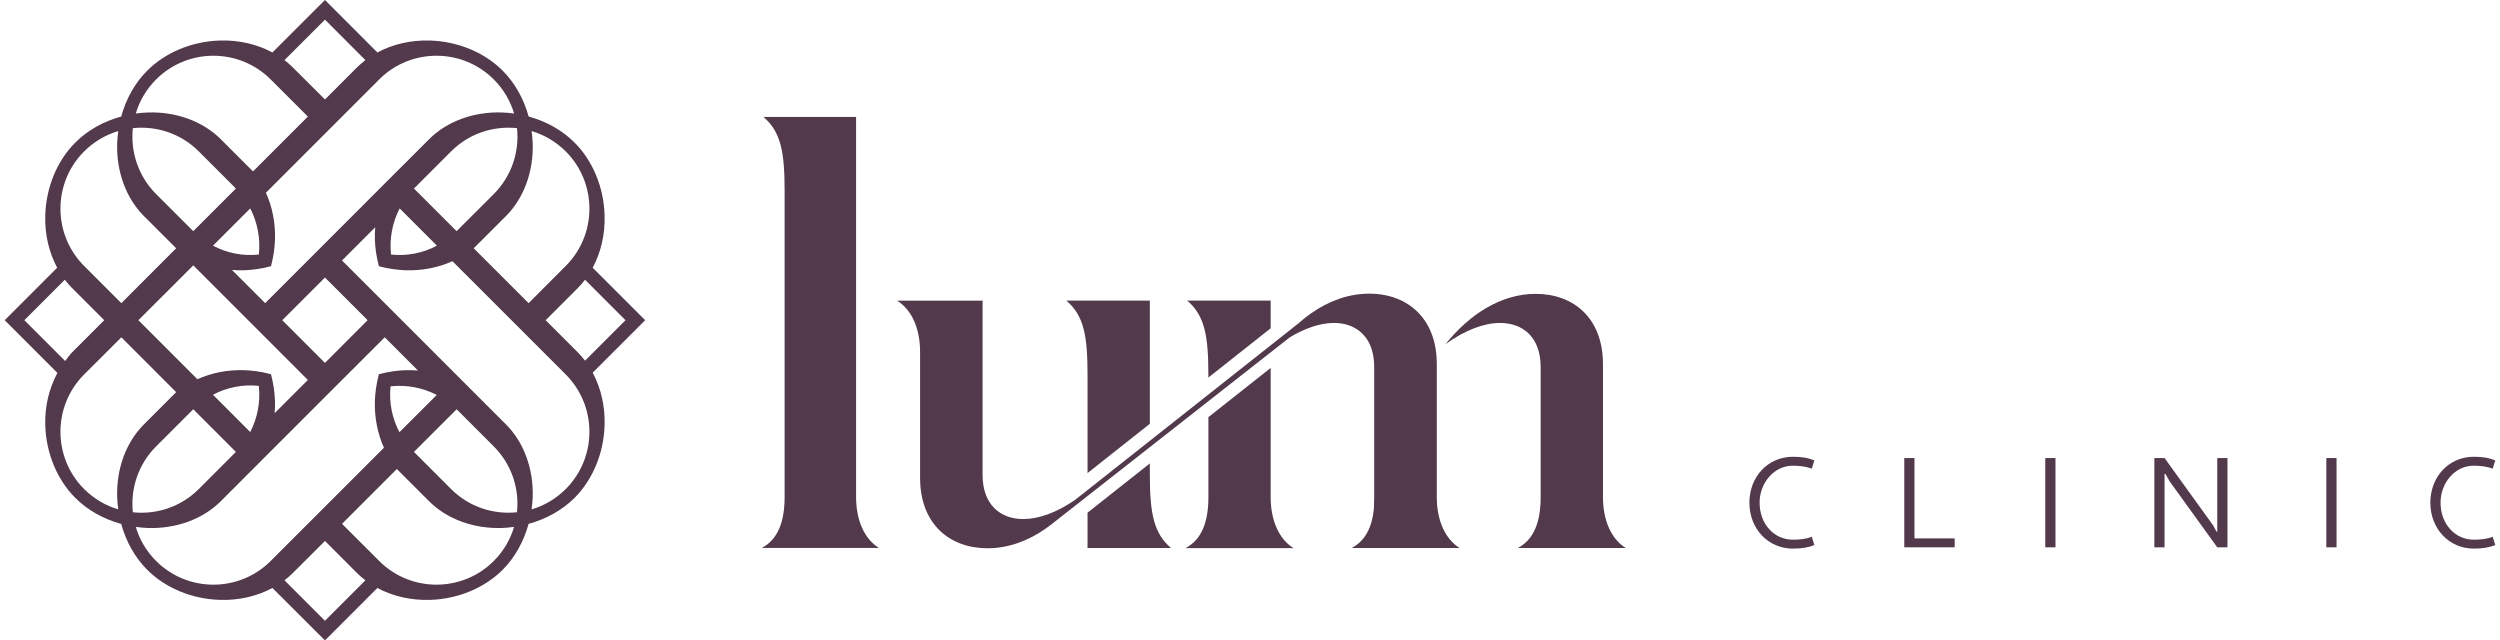
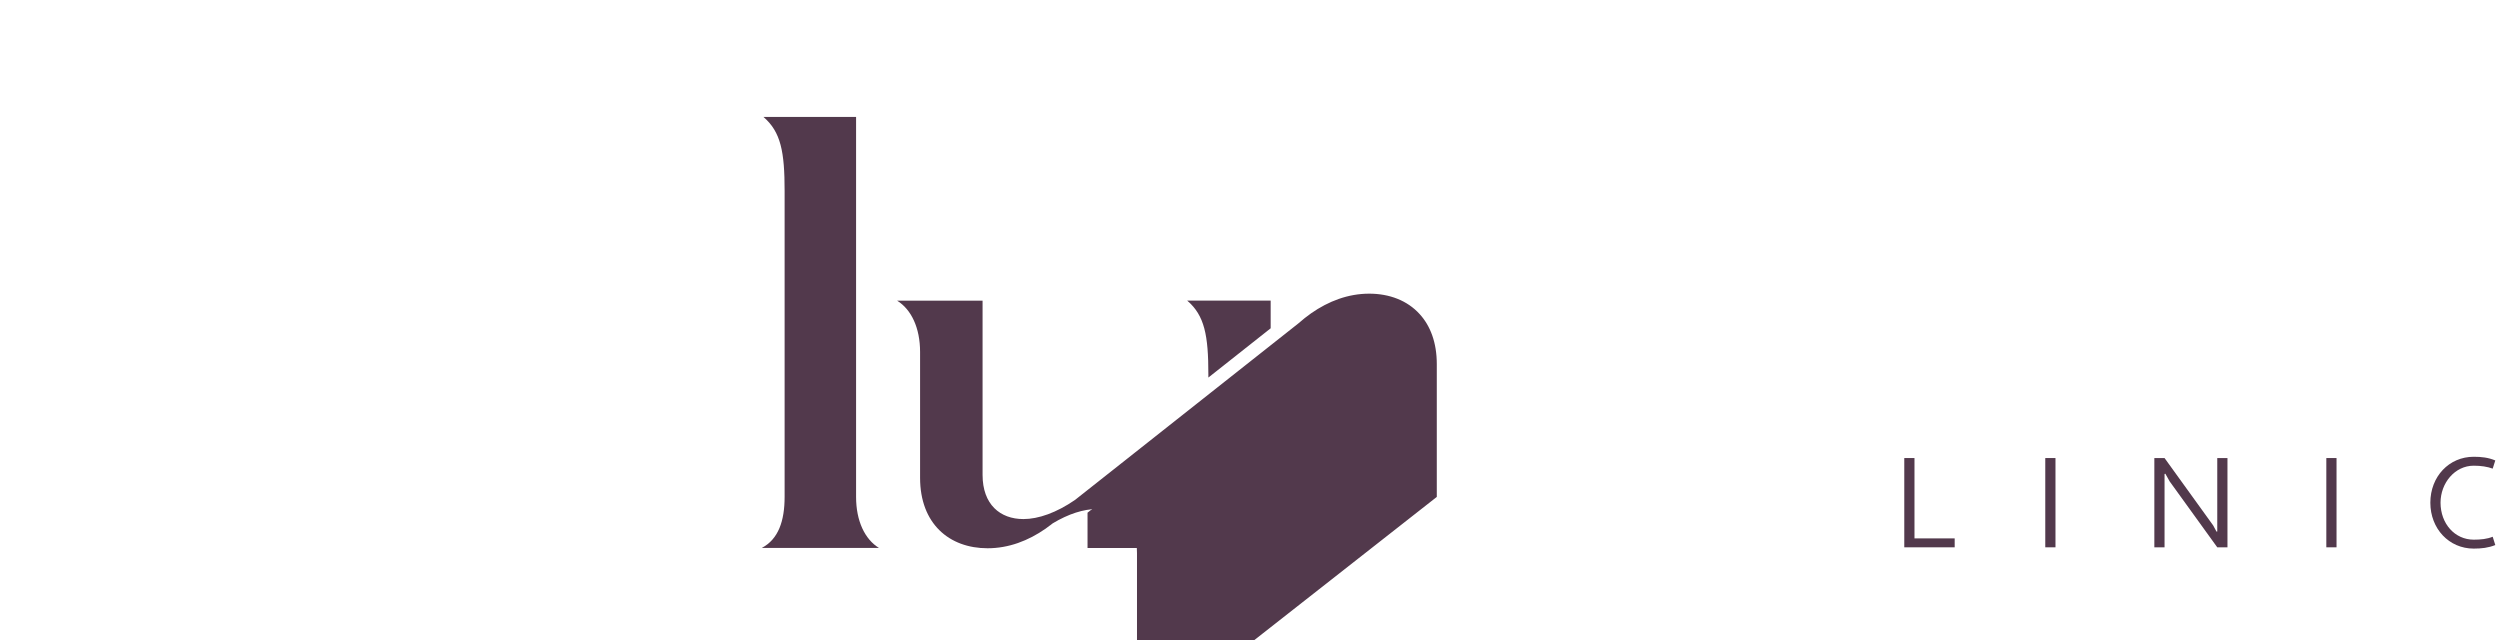
<svg xmlns="http://www.w3.org/2000/svg" xml:space="preserve" width="527px" height="135px" version="1.1" style="shape-rendering:geometricPrecision; text-rendering:geometricPrecision; image-rendering:optimizeQuality; fill-rule:evenodd; clip-rule:evenodd" viewBox="0 0 527.27 135.58">
  <defs>
    <style type="text/css">
   
    .fil0 {fill:#52394c;fill-rule:nonzero}
   
  </style>
  </defs>
  <g id="Camada_x0020_1">
-     <path class="fil0" d="M122.86 76.36c-0.48,-0.61 -0.97,-1.2 -1.52,-1.75l-6.82 -6.82 6.82 -6.82c0.55,-0.54 1.04,-1.13 1.52,-1.75l8.56 8.57 -8.56 8.57zm-4.09 27.18c-2.09,2.08 -4.58,3.52 -7.23,4.3 0.12,-0.85 0.21,-1.71 0.24,-2.58 0.19,-6.01 -1.87,-11.63 -5.67,-15.42l-5.51 -5.51 -0.2 -0.21 -0.1 -0.09 -28.89 -28.89 7.03 -7.03c-0.06,0.86 -0.1,1.72 -0.07,2.6 0.03,0.86 0.11,1.72 0.22,2.57 0.15,1.05 0.36,2.08 0.63,3.08 1.01,0.28 2.04,0.49 3.09,0.63 0.85,0.12 1.71,0.2 2.57,0.23 3.54,0.11 6.93,-0.58 9.91,-1.92l23.98 23.97c6.69,6.7 6.69,17.58 0,24.27zm-24.26 0l-7.87 -7.87 9.03 -9.02c0.02,0.01 0.04,0.03 0.06,0.05l7.81 7.81c3.8,3.8 5.44,8.96 4.91,13.94 -4.97,0.52 -10.14,-1.11 -13.94,-4.91zm9.03 15.22c-6.69,6.69 -17.57,6.69 -24.26,0l-7.87 -7.86 11.61 -11.61 1.01 1.01c0,0 0,0 0,0l0.3 0.3 5.51 5.51c3.79,3.79 9.42,5.85 15.42,5.67 0.87,-0.03 1.73,-0.12 2.58,-0.24 -0.78,2.65 -2.22,5.14 -4.3,7.22zm-35.74 12.66l-8.57 -8.57c0.61,-0.47 1.2,-0.97 1.74,-1.51l6.83 -6.82 6.81 6.82c0.55,0.54 1.14,1.04 1.75,1.51l-8.56 8.57zm23.67 -47.81l-7.9 7.89c-1.59,-3.01 -2.23,-6.37 -1.88,-9.71 0.04,0 0.07,-0.01 0.11,-0.01 3.29,-0.35 6.66,0.28 9.67,1.83zm-35.16 35.15c-6.69,6.69 -17.57,6.69 -24.26,0 -2.08,-2.08 -3.52,-4.57 -4.3,-7.21 0.85,0.12 1.71,0.2 2.58,0.23 6,0.18 11.63,-1.88 15.42,-5.67l5.51 -5.51 0.2 -0.21 0.09 -0.09 1.02 -1.01 3.61 -3.62 24.27 -24.26 7.03 7.03c-0.86,-0.07 -1.72,-0.1 -2.6,-0.07 -0.86,0.03 -1.72,0.11 -2.57,0.22 -1.05,0.15 -2.08,0.36 -3.09,0.63 -0.27,1.01 -0.48,2.04 -0.63,3.09 -0.11,0.84 -0.19,1.7 -0.22,2.57 -0.11,3.54 0.58,6.93 1.92,9.91l-23.98 23.97zm-24.26 -24.25l6.56 -6.56 1.31 -1.31 9.02 9.03c-0.02,0.02 -0.03,0.04 -0.05,0.06l-1.19 1.19 -0.06 0.06 -6.56 6.56c-3.8,3.8 -8.97,5.44 -13.95,4.91 -0.52,-4.97 1.12,-10.14 4.92,-13.94zm-8.01 13.33c-2.65,-0.79 -5.13,-2.22 -7.22,-4.3 -6.69,-6.69 -6.69,-17.57 0,-24.27l7.87 -7.86 11.61 11.61 -1.02 1.01 -0.29 0.3 -5.51 5.51c-3.79,3.79 -5.86,9.41 -5.67,15.42 0.03,0.87 0.11,1.73 0.23,2.58zm-19.88 -40.05l8.57 -8.57c0.48,0.62 0.97,1.21 1.52,1.75l6.82 6.82 -6.82 6.82c-0.55,0.55 -0.97,1.21 -1.45,1.82l-8.64 -8.64zm12.66 -35.74c2.09,-2.08 4.57,-3.52 7.22,-4.3 -0.12,0.85 -0.2,1.7 -0.23,2.57 -0.19,6.01 1.88,11.63 5.67,15.43l6.82 6.81 -1.33 1.33 -10.28 10.29 -7.87 -7.87c-6.69,-6.69 -6.69,-17.57 0,-24.26zm24.26 0l7.81 7.81c0.02,0.01 0.03,0.04 0.05,0.06l-9.02 9.02 -7.87 -7.86c-3.8,-3.81 -5.44,-8.97 -4.92,-13.95 4.98,-0.52 10.15,1.11 13.95,4.92zm-9.03 -15.23c6.69,-6.69 17.57,-6.69 24.26,0l7.87 7.86 -10.29 10.29 -1.32 1.32 -1.02 -1.01c0,0 0,0 0,0l-0.05 -0.05 -0.12 -0.13 -0.12 -0.11 -5.51 -5.51c-3.79,-3.79 -9.42,-5.86 -15.42,-5.67 -0.87,0.03 -1.73,0.11 -2.58,0.22 0.78,-2.64 2.22,-5.13 4.3,-7.21zm35.75 -12.66l8.56 8.57c-0.61,0.47 -1.2,0.97 -1.75,1.51l-6.81 6.82 -6.83 -6.81c-0.54,-0.55 -1.13,-1.05 -1.74,-1.52l8.57 -8.57zm-23.71 47.85l7.89 -7.89c1.55,3.01 2.17,6.38 1.83,9.67 -0.01,0.04 -0.01,0.07 -0.01,0.1 -3.34,0.36 -6.71,-0.28 -9.71,-1.88zm14.67 15.78l9.04 -9.03 9.03 9.03 -9.03 9.04 -9.04 -9.04zm-6.78 23.68l-7.89 -7.9c3,-1.59 6.37,-2.23 9.71,-1.88 0,0.03 0,0.07 0.01,0.1 0.34,3.3 -0.28,6.67 -1.83,9.68zm5.02 -9.16c-0.15,-1.05 -0.36,-2.08 -0.63,-3.09 -1.01,-0.27 -2.04,-0.48 -3.09,-0.63 -0.85,-0.11 -1.71,-0.19 -2.57,-0.22 -3.54,-0.11 -6.94,0.57 -9.91,1.92l-12.5 -12.5 10.29 -10.28 1.33 -1.33 24.26 24.26 -7.03 7.03c0.06,-0.85 0.1,-1.71 0.07,-2.59 -0.03,-0.87 -0.11,-1.73 -0.22,-2.57zm22.28 -65.49c6.69,-6.69 17.57,-6.69 24.26,0 2.08,2.08 3.52,4.57 4.3,7.21 -0.85,-0.11 -1.71,-0.19 -2.58,-0.22 -6,-0.19 -11.63,1.88 -15.42,5.67l-5.79 5.79 -0.02 0.01 -28.89 28.9 -7.03 -7.03c0.86,0.06 1.72,0.1 2.6,0.07 0.86,-0.03 1.72,-0.11 2.57,-0.23 1.05,-0.14 2.08,-0.35 3.09,-0.63 0.27,-1 0.48,-2.03 0.63,-3.08 0.11,-0.85 0.19,-1.71 0.22,-2.57 0.11,-3.54 -0.58,-6.94 -1.92,-9.91l2.21 -2.21 21.77 -21.77zm12.22 35.19c-3.01,1.6 -6.37,2.24 -9.71,1.88 0,-0.03 -0.01,-0.06 -0.01,-0.1 -0.34,-3.29 0.28,-6.66 1.83,-9.67l7.89 7.89zm12.04 -10.93l-7.87 7.86 -9.02 -9.02c0.02,-0.02 0.03,-0.05 0.05,-0.07l1.19 -1.18 0.06 -0.06 6.56 -6.56c3.8,-3.81 8.97,-5.44 13.95,-4.92 0.52,4.98 -1.12,10.14 -4.92,13.95zm8.01 -13.33c2.65,0.78 5.13,2.22 7.22,4.3 6.69,6.69 6.69,17.57 0,24.26l-7.86 7.87 -11.62 -11.62 1.01 -1.01c0,0 0,0 0,0l0.3 -0.29 5.51 -5.51c3.8,-3.8 5.86,-9.42 5.67,-15.43 -0.03,-0.87 -0.11,-1.72 -0.23,-2.57zm12.93 28.93c1.74,-3.25 2.65,-7.09 2.52,-11.13 -0.18,-5.91 -2.51,-11.52 -6.36,-15.37 -2.6,-2.6 -5.98,-4.49 -9.72,-5.51 -1.02,-3.74 -2.92,-7.13 -5.51,-9.72 -3.86,-3.86 -9.46,-6.18 -15.37,-6.37 -4.04,-0.12 -7.89,0.78 -11.14,2.53l-11.1 -11.11 -11.12 11.11c-3.25,-1.75 -7.09,-2.65 -11.13,-2.53 -5.91,0.19 -11.51,2.51 -15.37,6.37 -2.6,2.59 -4.49,5.98 -5.51,9.72 -3.74,1.02 -7.13,2.91 -9.72,5.51 -3.86,3.85 -6.18,9.46 -6.36,15.37 -0.13,4.04 0.78,7.88 2.52,11.13l-11.11 11.11 11.16 11.16c-1.74,3.25 -2.7,7.05 -2.57,11.09 0.18,5.91 2.5,11.51 6.36,15.37 2.59,2.59 5.98,4.49 9.72,5.51 1.02,3.74 2.91,7.12 5.51,9.72 3.86,3.85 9.46,6.18 15.37,6.36 4.04,0.13 7.88,-0.78 11.13,-2.52l11.12 11.1 11.1 -11.1c3.25,1.74 7.1,2.65 11.14,2.52 5.91,-0.18 11.51,-2.51 15.37,-6.36 2.6,-2.6 4.47,-6 5.5,-9.73 3.74,-1.03 7.13,-2.91 9.73,-5.5 3.85,-3.86 6.18,-9.46 6.36,-15.37 0.13,-4.04 -0.78,-7.89 -2.52,-11.14l11.11 -11.11 -11.11 -11.11z" />
-     <path class="fil0" d="M229.24 79.29l0 20.86 13.19 -10.43 0 -26.08 -17.68 0c3.7,3.16 4.49,7.38 4.49,15.65z" />
    <path class="fil0" d="M242.43 100.37l0 -2.26 -13.19 10.43 0 2.34 0 5.14 17.67 0c-3.69,-3.17 -4.48,-7.39 -4.48,-15.65z" />
    <path class="fil0" d="M268.01 105.22l0 -27.33 -13.18 10.42 0 16.91c0,5.1 -1.32,8.97 -4.84,10.82l22.86 0c-2.99,-1.85 -4.84,-5.72 -4.84,-10.82z" />
    <path class="fil0" d="M254.82 79.29l0 0.64 13.19 -10.43 0 -5.86 -17.67 0c3.69,3.16 4.48,7.38 4.48,15.65z" />
    <path class="fil0" d="M180.24 105.19l0 -80.43 -1.94 0 -15.73 0 -1.94 0c3.69,3.17 4.48,7.39 4.48,15.65l0 64.78c0,5.1 -1.32,8.97 -4.83,10.81l1.94 0 20.92 0 1.94 0c-2.99,-1.84 -4.84,-5.71 -4.84,-10.81z" />
-     <path class="fil0" d="M338.36 105.2l0 -28.12c0,-9.68 -6.16,-14.87 -14.25,-14.87 -7.47,0 -14.15,4.49 -19.08,10.65 4.13,-2.99 8.18,-4.49 11.52,-4.49 4.92,0 8.62,3.08 8.62,9.32l0 27.51c0,5.1 -1.32,8.97 -4.84,10.82l22.86 0c-2.99,-1.85 -4.83,-5.72 -4.83,-10.82z" />
-     <path class="fil0" d="M303.18 105.2l0 -28.12c0,-4.56 -1.36,-8.12 -3.65,-10.61 -2.58,-2.83 -6.34,-4.3 -10.66,-4.3 -4.44,0 -8.61,1.58 -12.3,4.16l0.01 0 -0.01 0c-0.91,0.64 -1.8,1.35 -2.66,2.11l-47.32 37.4c-3.93,2.7 -7.74,4.05 -10.92,4.05 -4.94,0 -8.65,-3.09 -8.65,-9.35l0 -9.27 0 -16.75 0 -10.86 -18.08 0c2.99,1.86 4.85,5.74 4.85,10.86l0 26.64c0,9.71 6.17,14.91 14.29,14.91 4.45,0 8.61,-1.58 12.3,-4.16l0 0 0 0c0.3,-0.21 0.59,-0.44 0.88,-0.66l-0.02 0.03 0.34 -0.26c0.09,-0.07 0.18,-0.15 0.28,-0.22l50.22 -39.4c3.34,-2.01 6.56,-3.03 9.3,-3.03 0.91,0 1.78,0.11 2.59,0.32 3.54,0.96 5.96,3.94 5.96,9.01l0 9.27 0 18.33 -0.06 2.42c-0.4,3.85 -1.8,6.77 -4.71,8.3l22.86 0c-2.99,-1.85 -4.84,-5.72 -4.84,-10.82z" />
-     <path class="fil0" d="M378.54 98.59c1.54,0 2.92,0.21 4.03,0.62l0.54 -1.73c-1.48,-0.62 -2.89,-0.78 -4.57,-0.78 -5.21,0 -9.18,4.18 -9.18,9.72 0,5.53 3.97,9.72 9.18,9.72 1.68,0 3.09,-0.16 4.57,-0.75l-0.54 -1.76c-1.19,0.49 -2.51,0.62 -4.03,0.62 -3.99,0 -7.02,-3.37 -7.02,-7.83 0,-4.16 3.03,-7.83 7.02,-7.83z" />
+     <path class="fil0" d="M303.18 105.2l0 -28.12c0,-4.56 -1.36,-8.12 -3.65,-10.61 -2.58,-2.83 -6.34,-4.3 -10.66,-4.3 -4.44,0 -8.61,1.58 -12.3,4.16l0.01 0 -0.01 0c-0.91,0.64 -1.8,1.35 -2.66,2.11l-47.32 37.4c-3.93,2.7 -7.74,4.05 -10.92,4.05 -4.94,0 -8.65,-3.09 -8.65,-9.35l0 -9.27 0 -16.75 0 -10.86 -18.08 0c2.99,1.86 4.85,5.74 4.85,10.86l0 26.64c0,9.71 6.17,14.91 14.29,14.91 4.45,0 8.61,-1.58 12.3,-4.16l0 0 0 0c0.3,-0.21 0.59,-0.44 0.88,-0.66l-0.02 0.03 0.34 -0.26c0.09,-0.07 0.18,-0.15 0.28,-0.22c3.34,-2.01 6.56,-3.03 9.3,-3.03 0.91,0 1.78,0.11 2.59,0.32 3.54,0.96 5.96,3.94 5.96,9.01l0 9.27 0 18.33 -0.06 2.42c-0.4,3.85 -1.8,6.77 -4.71,8.3l22.86 0c-2.99,-1.85 -4.84,-5.72 -4.84,-10.82z" />
    <polygon class="fil0" points="404.31,96.97 402.15,96.97 402.15,115.87 412.82,115.87 412.82,113.98 404.31,113.98 " />
    <polygon class="fil0" points="432,115.87 434.16,115.87 434.16,96.97 432,96.97 " />
    <polygon class="fil0" points="468.41,112.52 468.25,112.55 467.54,111.23 457.25,96.97 455.09,96.97 455.09,115.87 457.25,115.87 457.25,100.34 457.42,100.29 458.33,101.91 468.41,115.87 470.57,115.87 470.57,96.97 468.41,96.97 " />
    <polygon class="fil0" points="491.5,115.87 493.66,115.87 493.66,96.97 491.5,96.97 " />
    <path class="fil0" d="M522.7 114.25c-4,0 -7.02,-3.38 -7.02,-7.83 0,-4.16 3.02,-7.83 7.02,-7.83 1.54,0 2.92,0.21 4.02,0.62l0.55 -1.73c-1.49,-0.62 -2.9,-0.78 -4.57,-0.78 -5.21,0 -9.18,4.18 -9.18,9.72 0,5.53 3.97,9.72 9.18,9.72 1.67,0 3.08,-0.16 4.57,-0.75l-0.55 -1.76c-1.18,0.48 -2.51,0.62 -4.02,0.62z" />
  </g>
</svg>